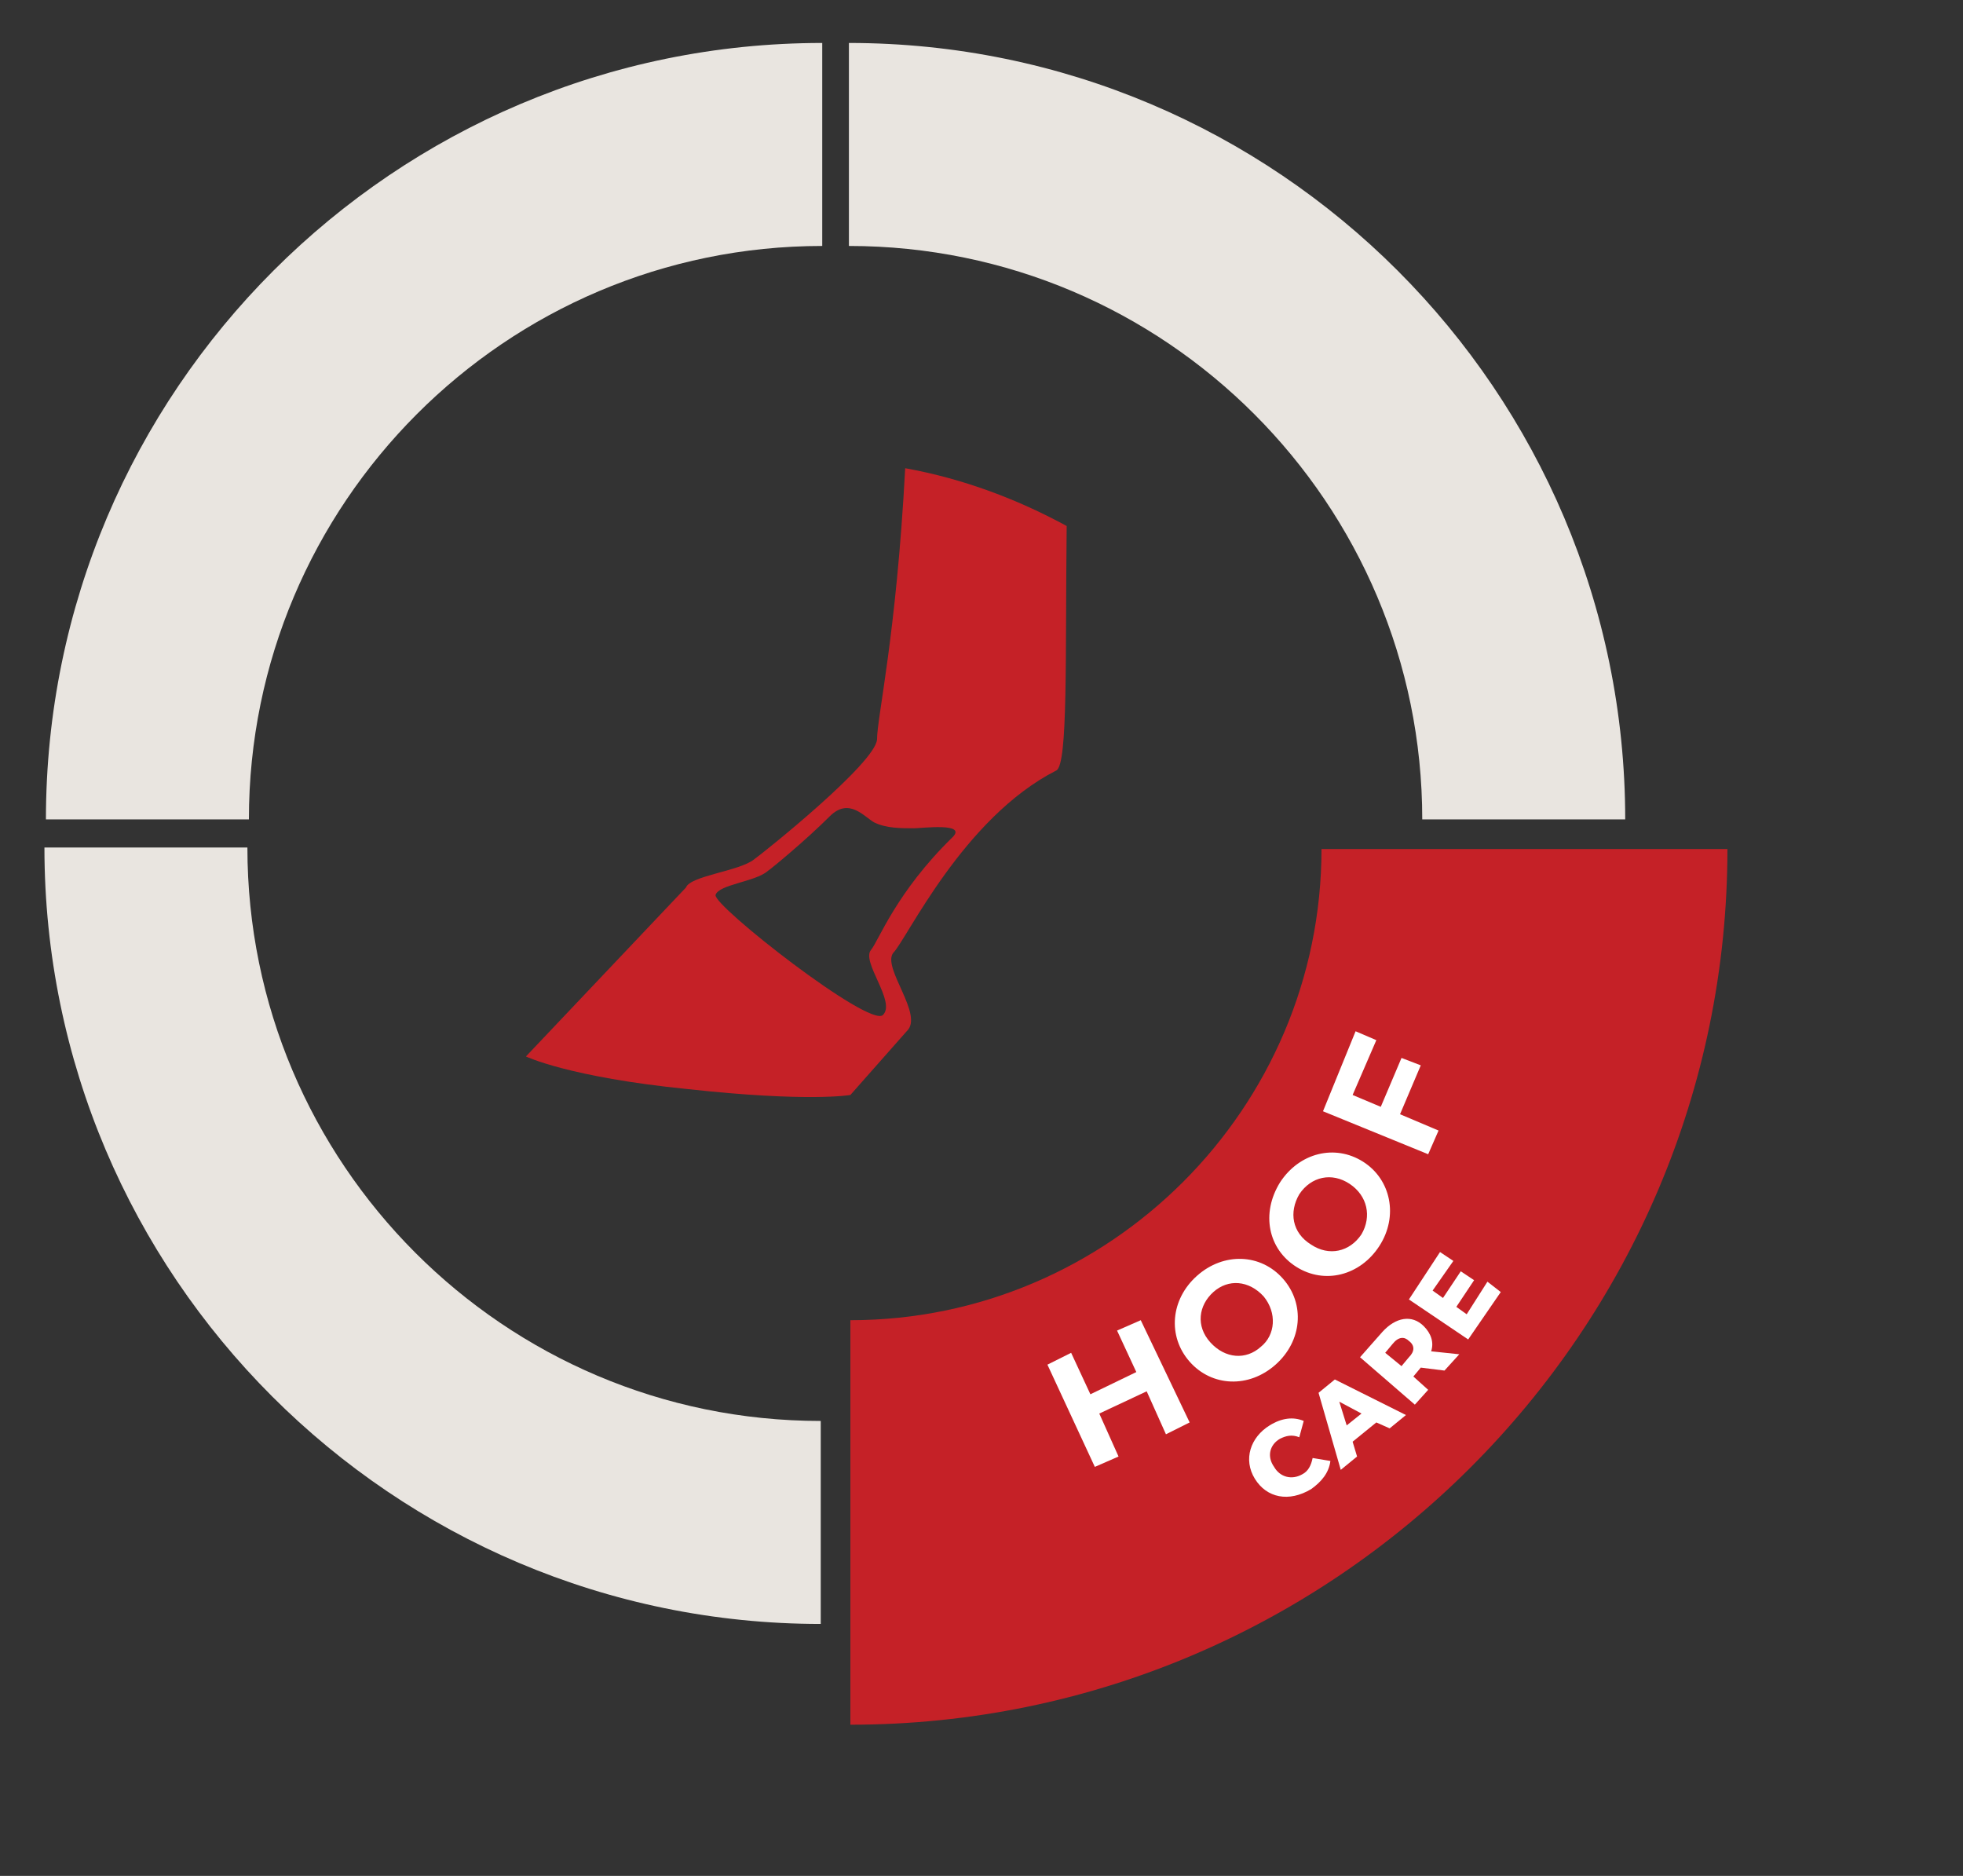
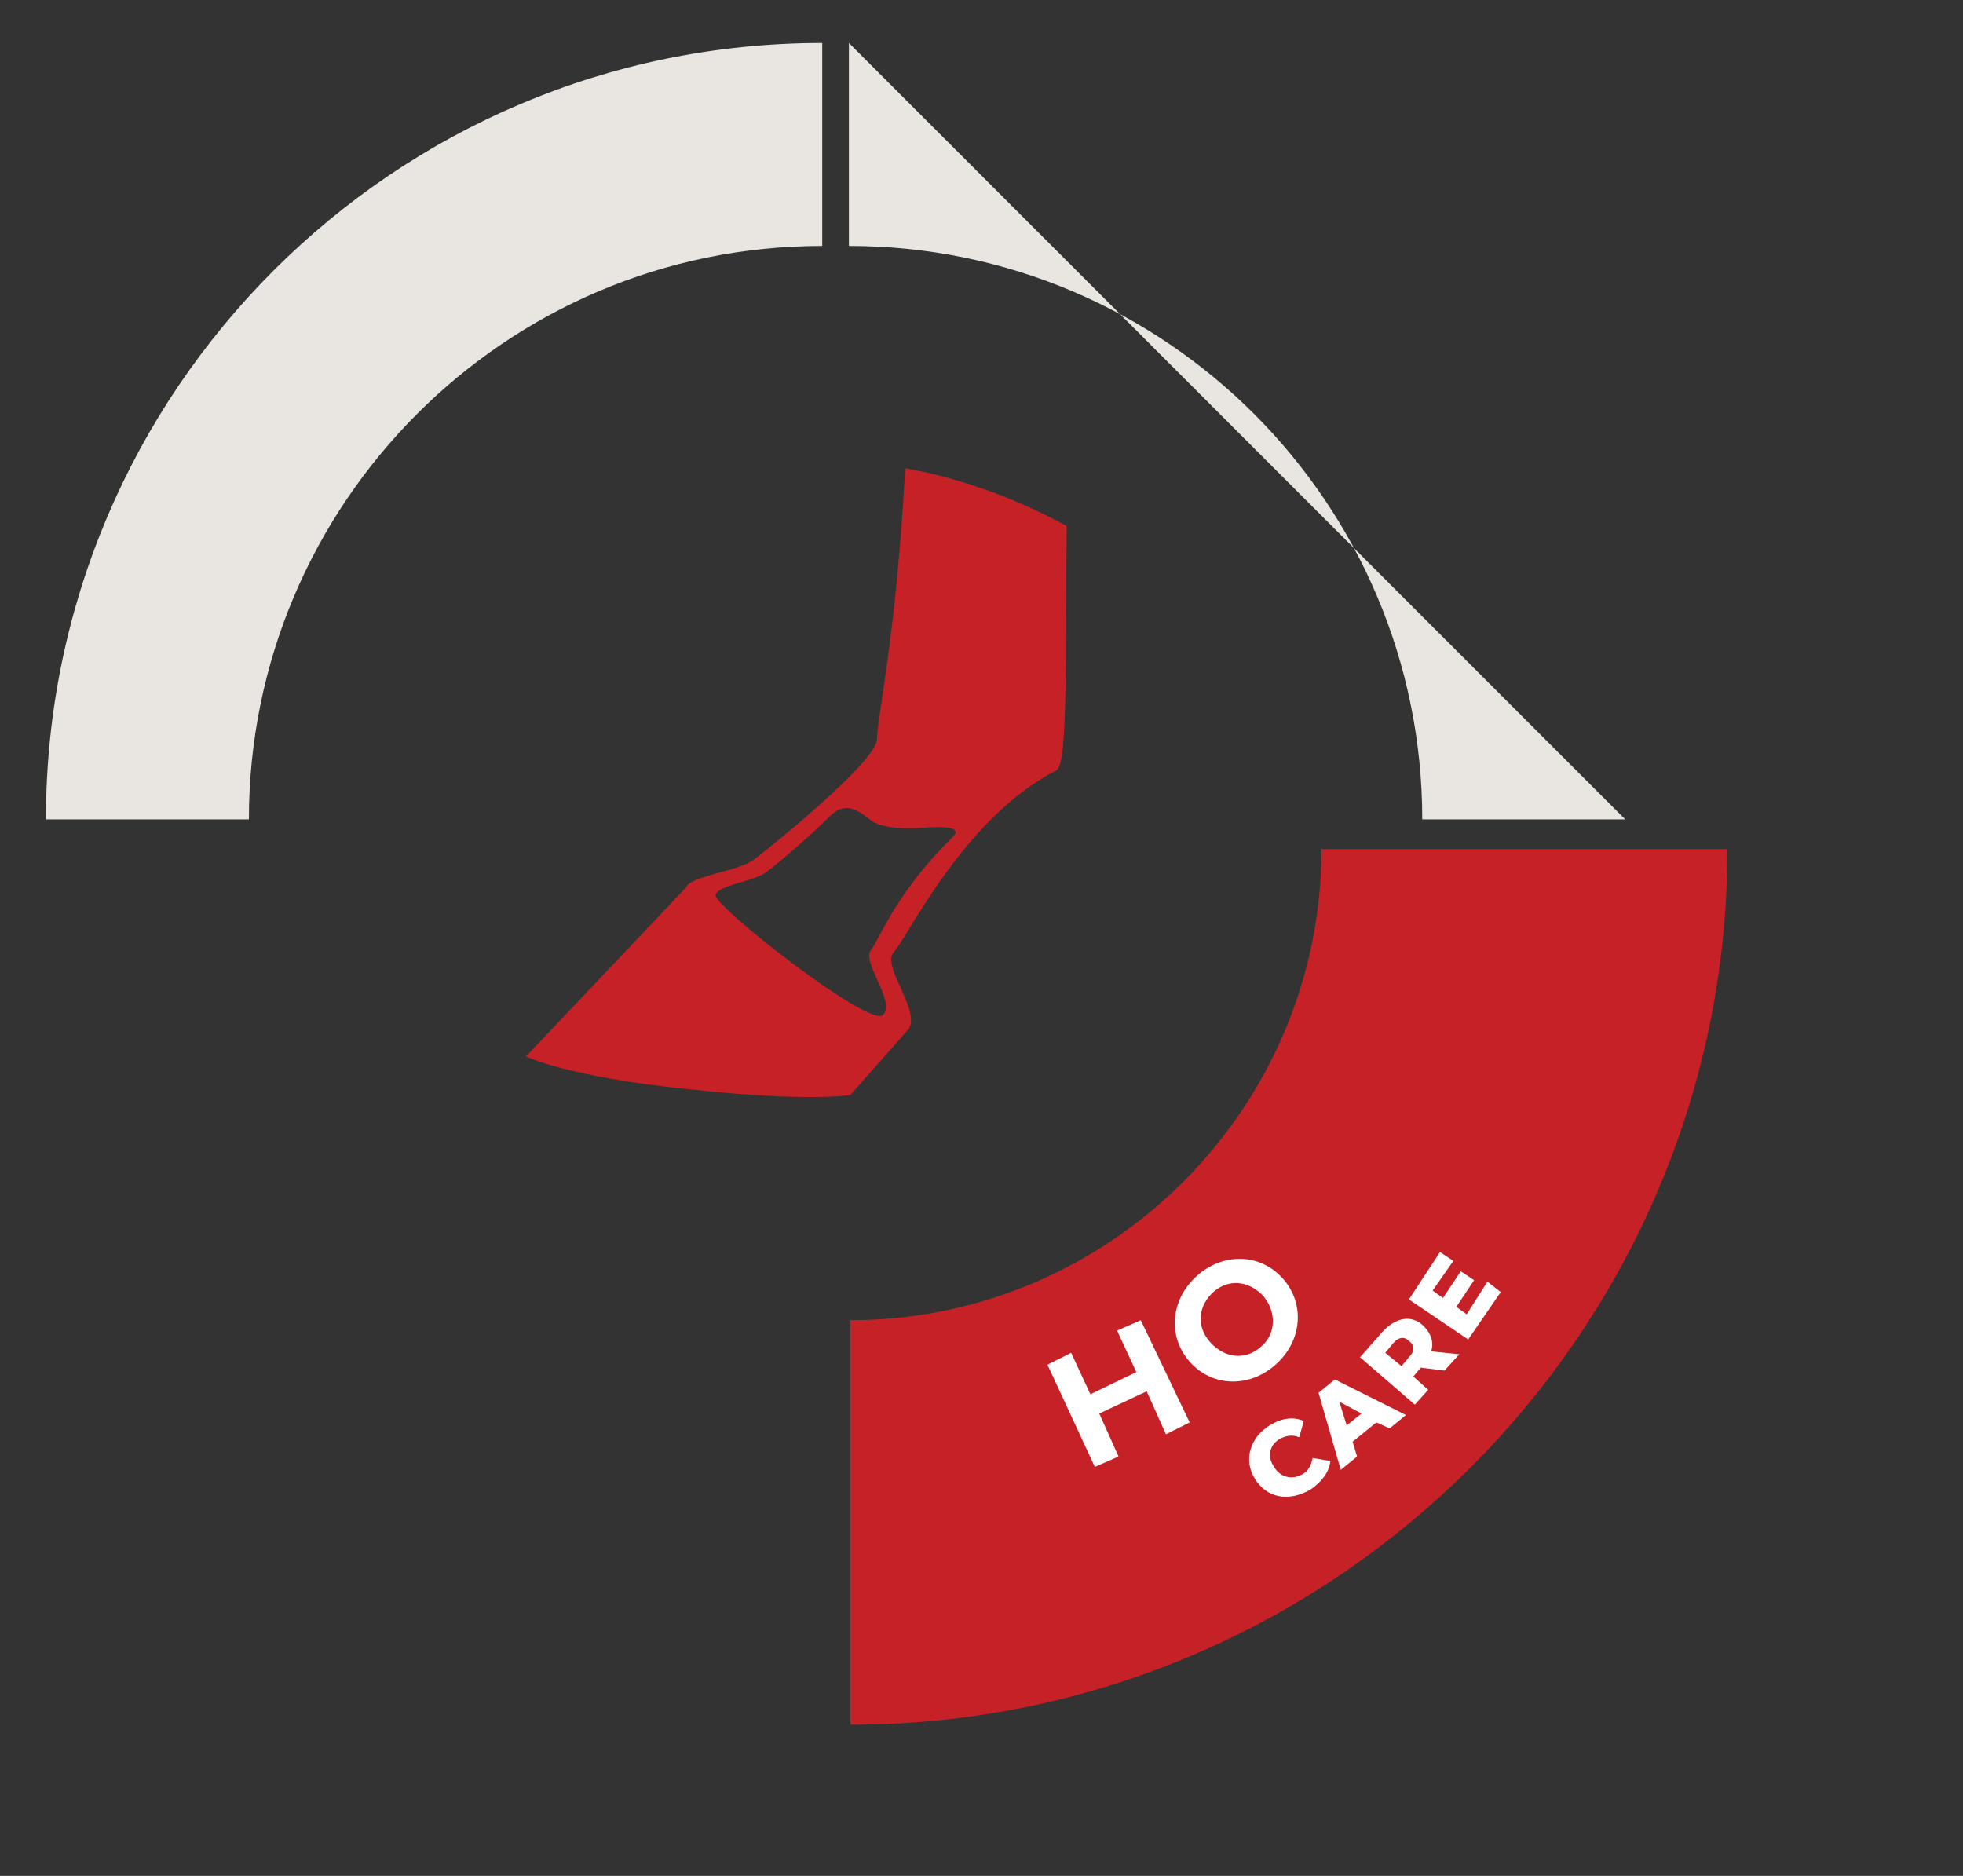
<svg xmlns="http://www.w3.org/2000/svg" width="360" height="344" viewBox="0 0 360 344" fill="none">
  <rect x="0" y="0" width="360" height="344" fill="#333333" stroke="none" />
  <mask id="mask0_1047_32753" style="mask-type:luminance" maskUnits="userSpaceOnUse" x="0" y="0" width="360" height="344">
    <path d="M360 0H0V343.987H360V0Z" fill="white" />
  </mask>
  <g mask="url(#mask0_1047_32753)">
    <path d="M155.953 316.273V242.095C203.5 242.095 242.353 203.241 242.353 155.691H316.798C316.798 244.269 244.527 316.273 155.953 316.273Z" fill="#C52127" />
  </g>
  <mask id="mask1_1047_32753" style="mask-type:luminance" maskUnits="userSpaceOnUse" x="0" y="0" width="360" height="344">
    <path d="M360 0H0V343.987H360V0Z" fill="white" />
  </mask>
  <g mask="url(#mask1_1047_32753)">
    <path d="M174.7 153.517C164.376 163.571 161.115 172.537 159.757 174.167C157.855 176.341 164.376 183.677 161.93 186.123C159.485 188.568 130.685 166.016 131.229 164.114C131.772 162.212 138.564 161.669 140.738 159.767C141.553 159.223 147.802 154.061 152.149 149.713C155.681 146.181 158.398 149.713 160.3 150.8C162.474 151.887 165.191 151.887 167.636 151.887C168.995 151.887 177.417 150.8 174.7 153.517ZM195.621 96.458C186.655 91.567 176.602 87.763 166.006 85.861C164.376 116.565 160.844 131.509 160.844 135.584C160.572 139.932 140.195 156.234 138.293 157.593C135.576 159.767 126.61 160.582 125.795 162.756L96.451 193.731C96.451 193.731 104.33 197.535 126.066 199.708C148.345 202.154 155.953 200.795 155.953 200.795L166.278 189.112C169.538 186.123 161.659 177.428 163.832 174.711C166.278 172.265 176.602 149.985 193.719 141.29C195.893 140.203 195.349 120.369 195.621 96.458Z" fill="#C52127" />
  </g>
  <mask id="mask2_1047_32753" style="mask-type:luminance" maskUnits="userSpaceOnUse" x="0" y="0" width="360" height="344">
-     <path d="M360 0H0V343.987H360V0Z" fill="white" />
-   </mask>
+     </mask>
  <g mask="url(#mask2_1047_32753)">
    <path d="M150.519 297.796C71.999 297.796 8.149 233.943 8.149 155.419H45.372C45.372 213.293 92.376 260.571 150.519 260.571V297.796Z" fill="#E9E5E0" />
  </g>
  <mask id="mask3_1047_32753" style="mask-type:luminance" maskUnits="userSpaceOnUse" x="0" y="0" width="360" height="344">
    <path d="M360 0H0V343.987H360V0Z" fill="white" />
  </mask>
  <g mask="url(#mask3_1047_32753)">
-     <path d="M298.052 150.255H260.83C260.83 92.381 213.826 45.103 155.683 45.103V7.879C234.203 7.879 298.052 71.731 298.052 150.255Z" fill="#E9E5E0" />
+     <path d="M298.052 150.255H260.83C260.83 92.381 213.826 45.103 155.683 45.103V7.879Z" fill="#E9E5E0" />
  </g>
  <mask id="mask4_1047_32753" style="mask-type:luminance" maskUnits="userSpaceOnUse" x="0" y="0" width="360" height="344">
    <path d="M360 0H0V343.987H360V0Z" fill="white" />
  </mask>
  <g mask="url(#mask4_1047_32753)">
    <path d="M45.646 150.255H8.423C8.423 71.731 72.272 7.879 150.793 7.879V45.103C92.65 45.103 45.646 92.381 45.646 150.255Z" fill="#E9E5E0" />
  </g>
  <mask id="mask5_1047_32753" style="mask-type:luminance" maskUnits="userSpaceOnUse" x="0" y="0" width="360" height="344">
    <path d="M360 0H0V343.987H360V0Z" fill="white" />
  </mask>
  <g mask="url(#mask5_1047_32753)">
    <path d="M209.207 242.096L218.173 260.843L213.826 263.016L210.294 255.137L201.6 259.213L205.132 267.092L200.785 268.994L192.09 250.247L196.438 248.073L199.97 255.68L208.392 251.605L204.86 243.997L209.207 242.096Z" fill="white" />
  </g>
  <mask id="mask6_1047_32753" style="mask-type:luminance" maskUnits="userSpaceOnUse" x="0" y="0" width="360" height="344">
    <path d="M360 0H0V343.987H360V0Z" fill="white" />
  </mask>
  <g mask="url(#mask6_1047_32753)">
    <path d="M218.172 249.702C214.097 245.084 214.64 238.291 219.531 233.944C224.422 229.597 231.214 229.868 235.289 234.487C239.365 239.106 238.822 245.899 233.931 250.246C229.04 254.593 222.248 254.321 218.172 249.702ZM231.757 237.748C229.04 234.759 225.237 234.487 222.52 236.933C219.803 239.378 219.259 243.182 221.976 246.17C224.693 249.159 228.497 249.431 231.214 246.985C233.931 244.812 234.203 240.736 231.757 237.748Z" fill="white" />
  </g>
  <mask id="mask7_1047_32753" style="mask-type:luminance" maskUnits="userSpaceOnUse" x="0" y="0" width="360" height="344">
-     <path d="M360 0H0V343.987H360V0Z" fill="white" />
-   </mask>
+     </mask>
  <g mask="url(#mask7_1047_32753)">
    <path d="M237.736 232.311C232.574 229.051 231.216 222.53 234.748 216.825C238.28 211.391 244.801 209.76 249.963 213.021C255.125 216.281 256.484 223.074 252.952 228.508C249.419 233.942 242.899 235.572 237.736 232.311ZM247.518 217.096C244.257 214.923 240.453 215.738 238.28 218.998C236.378 222.258 236.921 226.062 240.453 228.236C243.714 230.409 247.518 229.594 249.691 226.334C251.593 223.074 250.778 219.27 247.518 217.096Z" fill="white" />
  </g>
  <mask id="mask8_1047_32753" style="mask-type:luminance" maskUnits="userSpaceOnUse" x="0" y="0" width="360" height="344">
    <path d="M360 0H0V343.987H360V0Z" fill="white" />
  </mask>
  <g mask="url(#mask8_1047_32753)">
-     <path d="M248.061 200.794L253.224 202.967L257.027 194.001L260.56 195.36L256.756 204.326L263.82 207.315L261.918 211.662L242.627 203.782L248.605 189.111L252.409 190.741L248.061 200.794Z" fill="white" />
-   </g>
+     </g>
  <mask id="mask9_1047_32753" style="mask-type:luminance" maskUnits="userSpaceOnUse" x="0" y="0" width="360" height="344">
    <path d="M360 0H0V343.987H360V0Z" fill="white" />
  </mask>
  <g mask="url(#mask9_1047_32753)">
    <path d="M230.128 271.168C227.955 267.636 229.313 263.56 232.845 261.387C235.019 260.028 237.193 259.757 239.094 260.572L238.279 263.56C236.921 263.017 235.834 263.289 234.747 263.832C232.845 264.919 232.302 267.092 233.66 268.994C234.747 270.896 236.921 271.44 238.823 270.353C239.909 269.809 240.453 268.723 240.725 267.364L243.985 267.907C243.713 270.081 242.355 271.711 240.453 273.07C236.377 275.515 232.302 274.7 230.128 271.168Z" fill="white" />
  </g>
  <mask id="mask10_1047_32753" style="mask-type:luminance" maskUnits="userSpaceOnUse" x="0" y="0" width="360" height="344">
    <path d="M360 0H0V343.987H360V0Z" fill="white" />
  </mask>
  <g mask="url(#mask10_1047_32753)">
    <path d="M252.408 260.843L248.061 264.376L248.876 267.092L245.887 269.538L241.812 255.409L244.8 252.964L257.842 259.485L254.853 261.93L252.408 260.843ZM249.691 259.213L245.616 257.04L246.974 261.387L249.691 259.213Z" fill="white" />
  </g>
  <mask id="mask11_1047_32753" style="mask-type:luminance" maskUnits="userSpaceOnUse" x="0" y="0" width="360" height="344">
    <path d="M360 0H0V343.987H360V0Z" fill="white" />
  </mask>
  <g mask="url(#mask11_1047_32753)">
    <path d="M260.559 250.789L259.201 252.419L261.918 254.864L259.472 257.581L249.419 248.887L253.495 244.268C255.94 241.551 258.929 241.007 261.103 243.181C262.461 244.54 263.004 246.17 262.461 247.8L267.623 248.343L264.906 251.332L260.559 250.789ZM255.397 246.441L254.038 248.072L257.027 250.517L258.386 248.887C259.472 247.8 259.472 246.713 258.386 245.898C257.57 245.083 256.484 245.083 255.397 246.441Z" fill="white" />
  </g>
  <mask id="mask12_1047_32753" style="mask-type:luminance" maskUnits="userSpaceOnUse" x="0" y="0" width="360" height="344">
    <path d="M360 0H0V343.987H360V0Z" fill="white" />
  </mask>
  <g mask="url(#mask12_1047_32753)">
    <path d="M272.784 235.031L275.23 236.933L269.252 245.627L258.384 238.291L264.09 229.597L266.535 231.227L262.731 236.661L264.633 238.019L267.894 233.129L270.339 234.759L267.079 239.65L268.98 241.008L272.784 235.031Z" fill="white" />
  </g>
</svg>